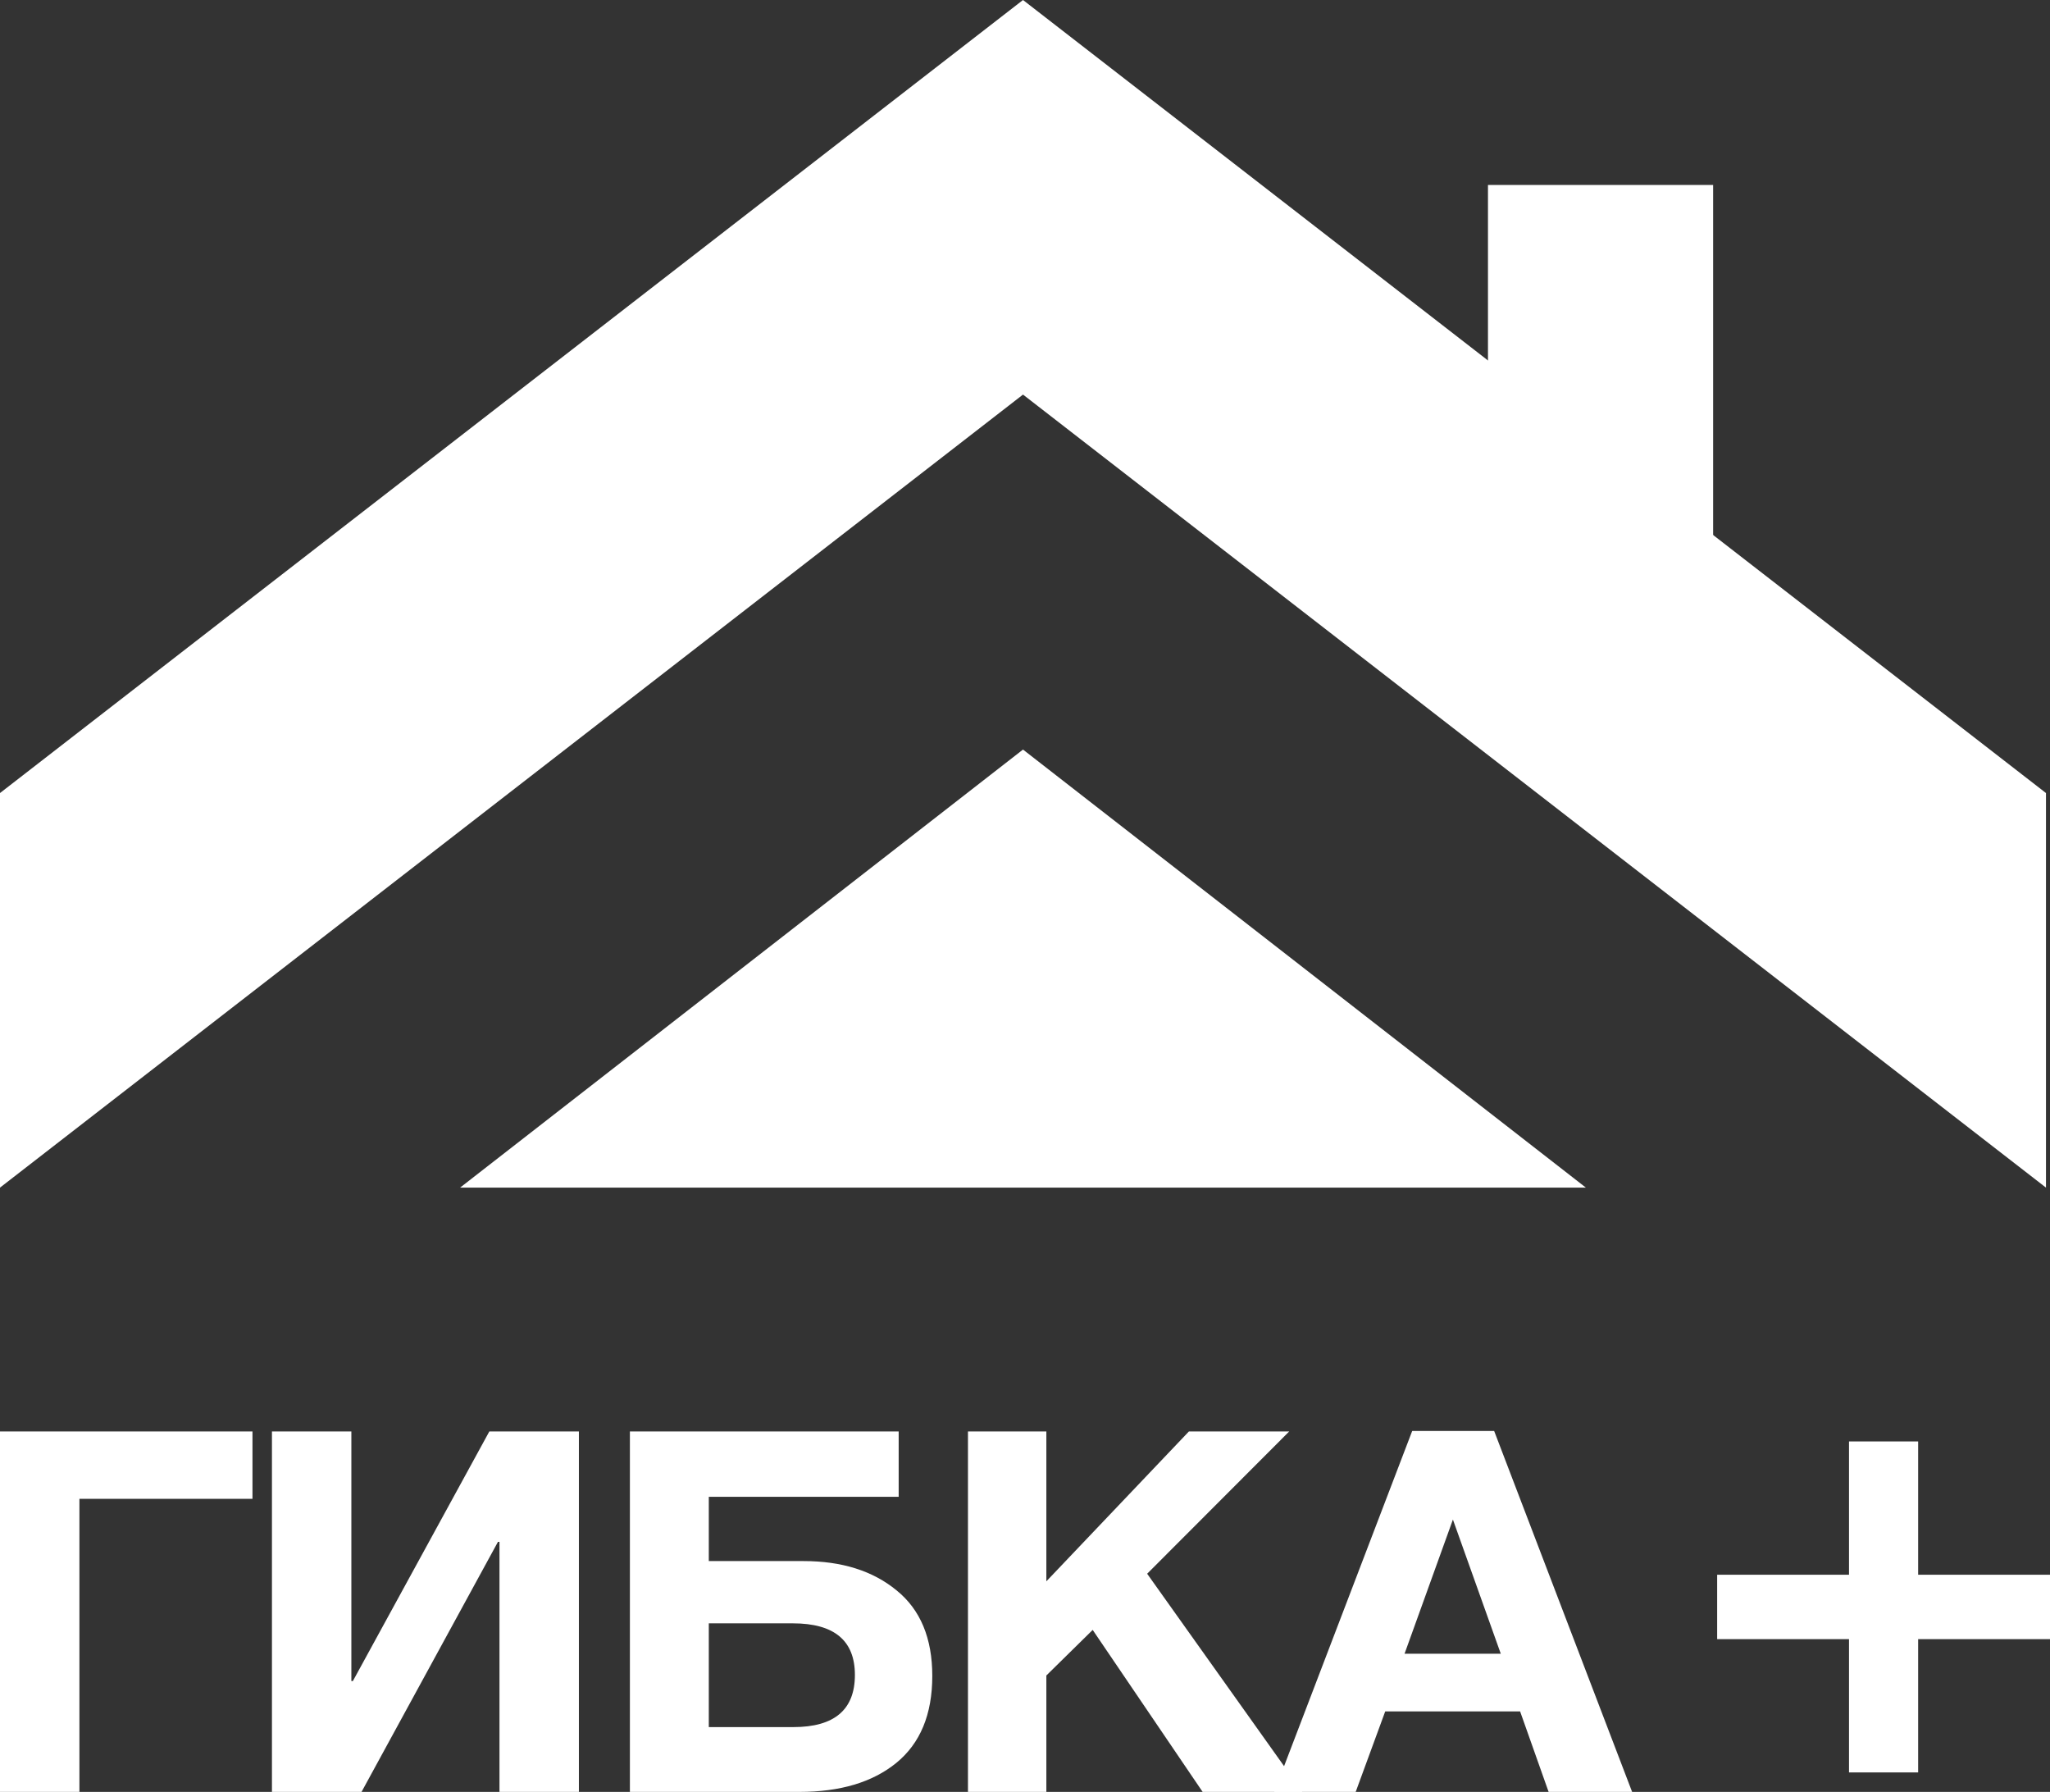
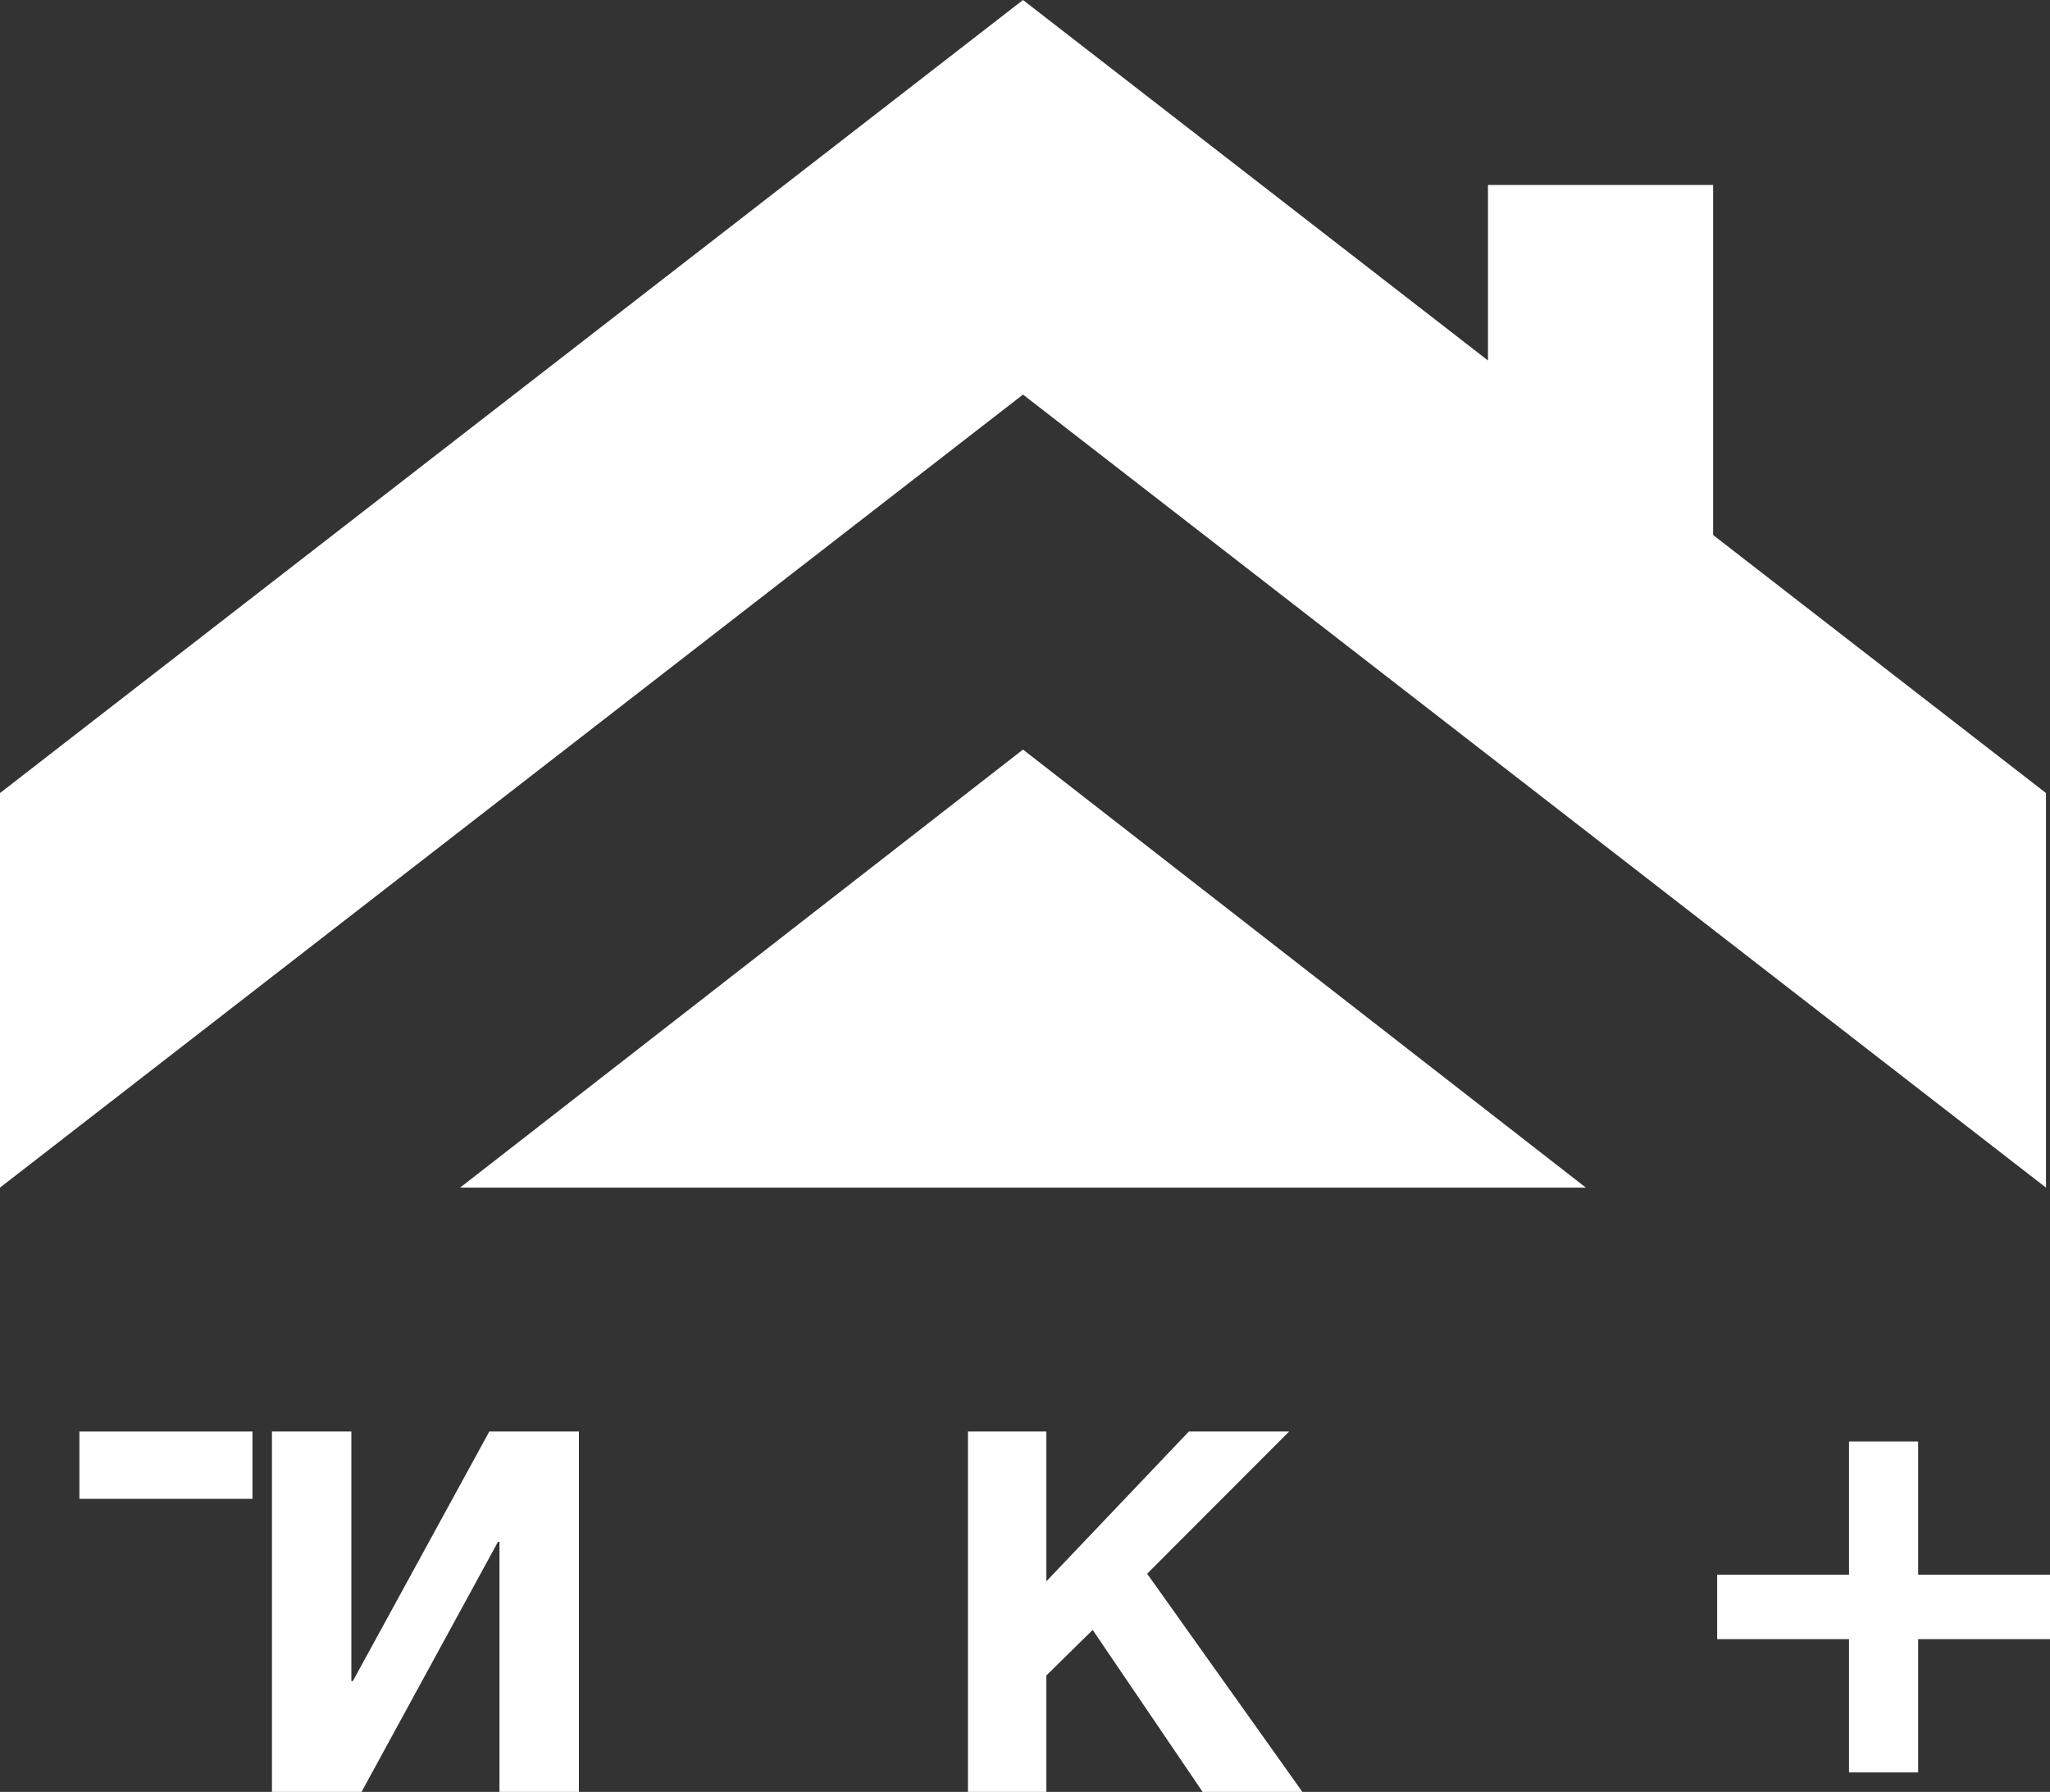
<svg xmlns="http://www.w3.org/2000/svg" width="119" height="104" viewBox="0 0 119 104" fill="none">
  <rect x="0" y="0" width="119" height="104" fill="#333333" stroke="none" />
  <path d="M107.333 102.87V95.134H99.679V91.396H107.333V83.66H111.346V91.396H119V95.134H111.346V102.87H107.333Z" fill="white" />
-   <path d="M86.734 83.053L94.742 104H89.895L88.241 99.329H80.41L78.696 104H73.968L81.976 83.053H86.734ZM87.118 95.979L84.34 88.194L81.533 95.979H87.118Z" fill="white" />
  <path d="M74.835 83.082L66.591 91.338L75.603 104H69.811L63.429 94.599L60.74 97.243V104H56.189V83.082H60.74V91.778L69.013 83.082H74.835Z" fill="white" />
-   <path d="M41.145 90.603H46.642C48.868 90.603 50.67 91.171 52.049 92.307C53.428 93.424 54.118 95.079 54.118 97.272C54.118 99.505 53.418 101.189 52.02 102.325C50.641 103.442 48.769 104 46.405 104H36.565V83.082H52.167V86.872H41.145V90.603ZM49.626 97.213C49.626 95.216 48.425 94.217 46.021 94.217H41.145V100.239H46.051C48.434 100.239 49.626 99.231 49.626 97.213Z" fill="white" />
  <path d="M33.604 83.082V104H28.994V89.487H28.906L20.987 104H15.786V83.082H20.396V97.566H20.484L28.404 83.082H33.604Z" fill="white" />
-   <path d="M14.656 83.082V86.99H4.61V104H0V83.082H14.656Z" fill="white" />
+   <path d="M14.656 83.082V86.99H4.61V104V83.082H14.656Z" fill="white" />
  <path d="M118.766 46.027L59.384 0L0 46.027V68.928L59.384 22.901L118.766 68.928V46.027Z" fill="white" />
  <path d="M92.058 68.928L59.384 43.504L26.708 68.928H92.058Z" fill="white" />
  <path d="M99.445 10.735H86.375V32.769H99.445V10.735Z" fill="white" />
</svg>